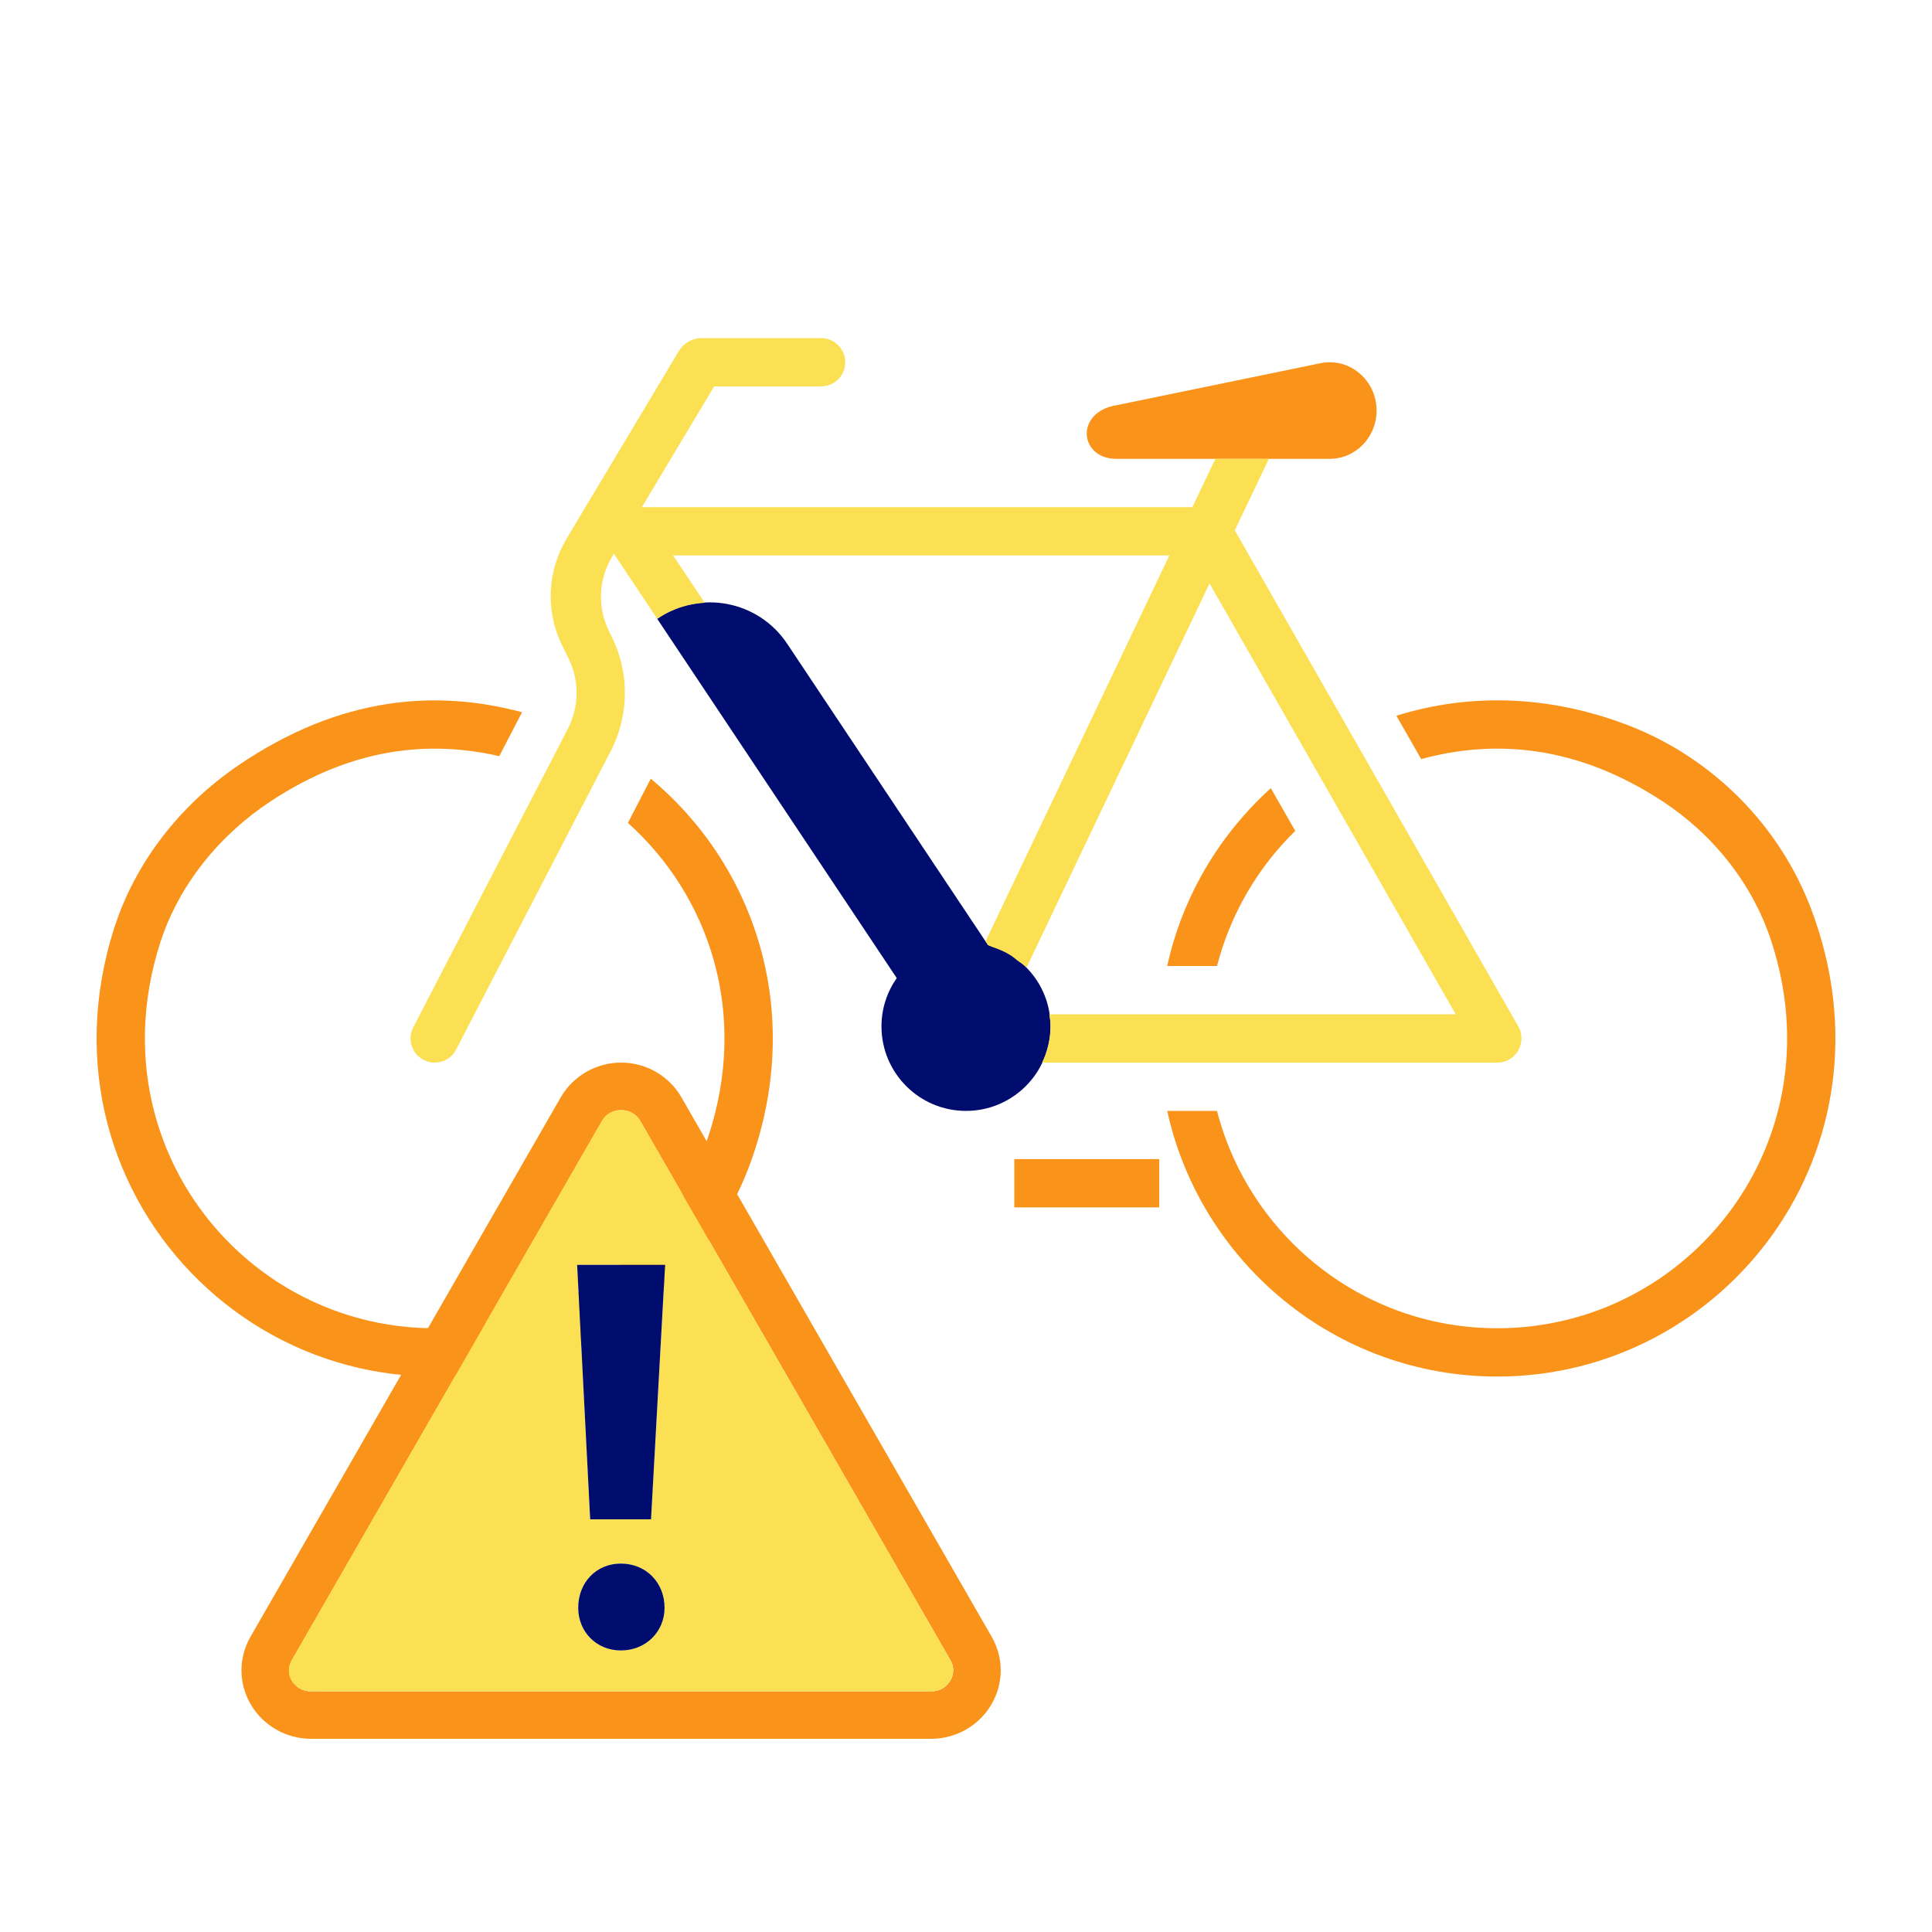
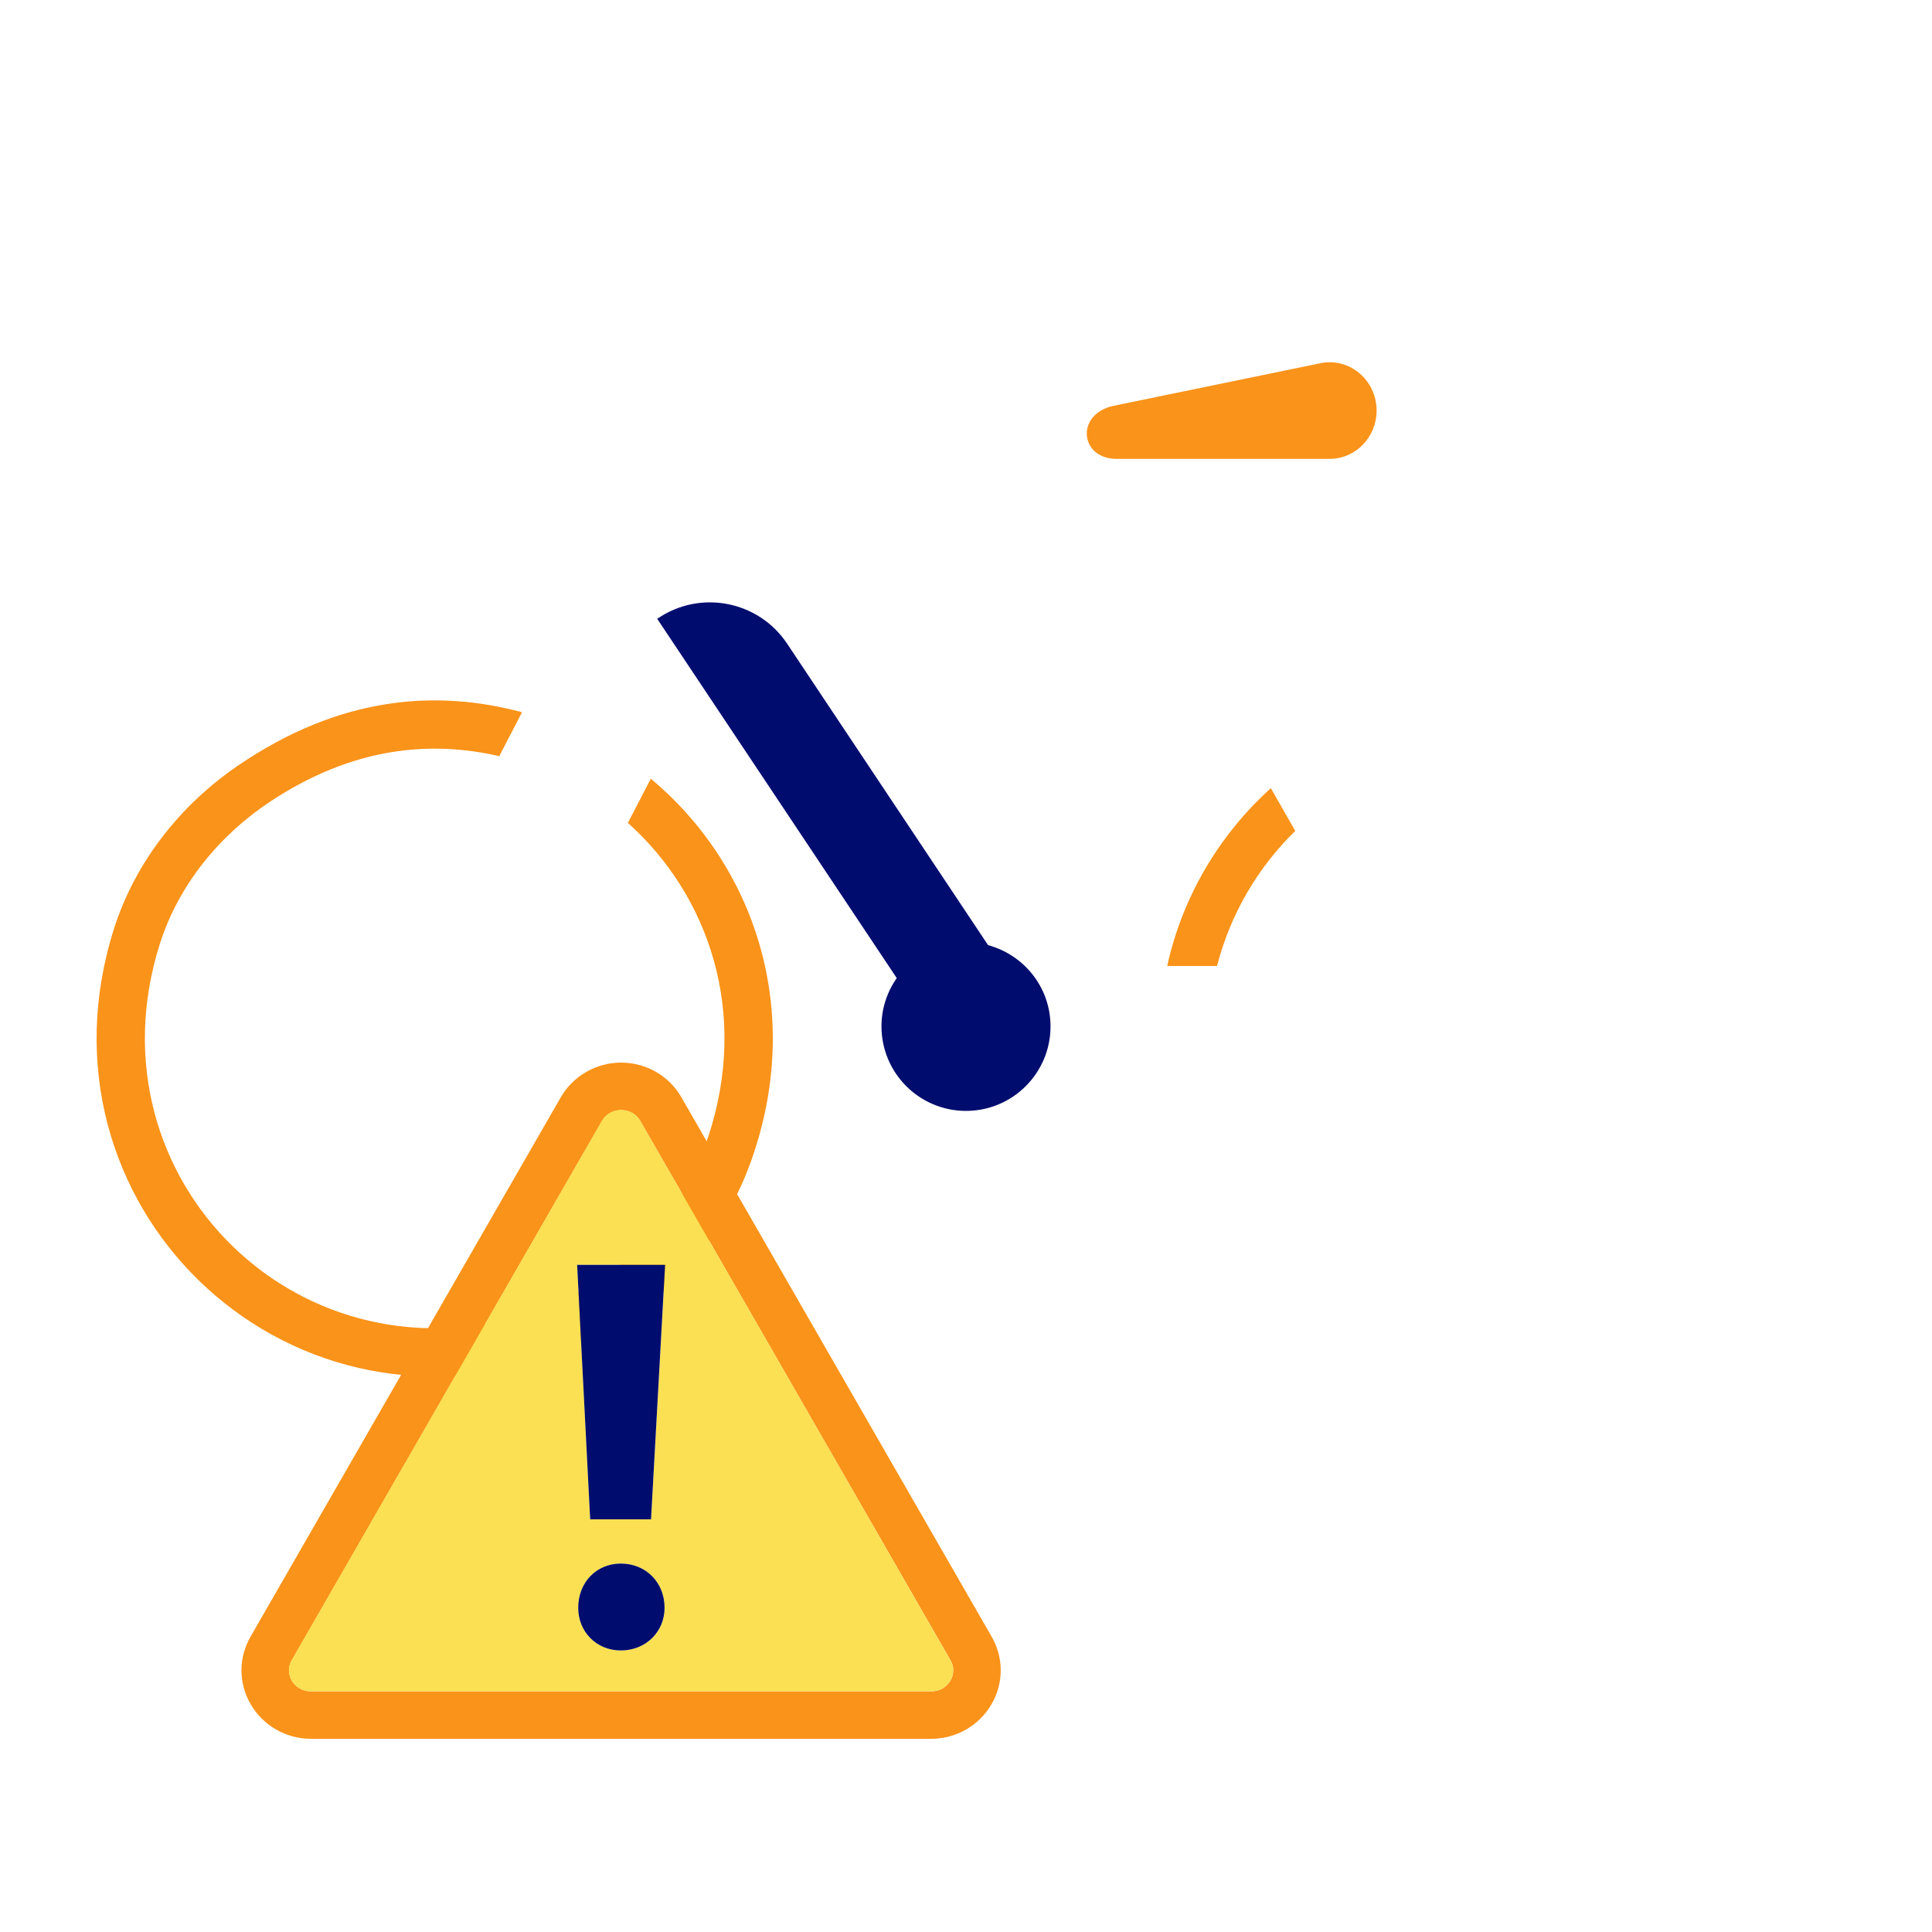
<svg xmlns="http://www.w3.org/2000/svg" version="1.1" x="0px" y="0px" viewBox="0 0 40 40" xml:space="preserve" focusable="false" aria-hidden="true" enable-background="new 0 0 40 40">
  <g id="Solid">
    <rect width="40" height="40" fill="none" />
  </g>
  <g id="Icon_Tangerine">
    <g>
-       <rect x="21" y="23.998" width="3" height="1" fill="#FA9319" />
      <path d="M27.339,7.52L23.114,8.39c-0.865,0.144-0.77,1.11,0,1.11h4.416c0.536,0,0.971-0.448,0.971-1    C28.5,7.869,27.94,7.396,27.339,7.52z" fill="#FA9319" />
      <path d="M24.166,20h1.031c0.279-1.08,0.846-2.042,1.62-2.797l-0.506-0.885    C25.251,17.278,24.483,18.554,24.166,20z" fill="#FA9319" />
-       <path d="M33.719,15.02c-1.692-0.652-3.351-0.658-4.808-0.201l0.513,0.897    c1.496-0.407,3.202-0.307,5.008,0.881c1.041,0.685,1.854,1.704,2.241,2.889C38.033,23.652,34.966,27.5,31,27.5    c-2.795,0-5.136-1.914-5.803-4.5h-1.031c0.689,3.141,3.49,5.5,6.834,5.5c4.722,0,8.367-4.7,6.503-9.667    C36.85,17.092,35.453,15.689,33.719,15.02z" fill="#FA9319" />
      <path d="M13.474,16.122L13,17.037c1.679,1.506,2.513,3.934,1.663,6.498    c-0.551,1.663-1.859,3.012-3.512,3.591c-4.889,1.709-9.394-2.713-7.839-7.592c0.387-1.213,1.231-2.245,2.294-2.946    c1.712-1.128,3.307-1.258,4.731-0.933l0.471-0.909c-1.758-0.471-3.758-0.346-5.887,1.109c-1.186,0.811-2.118,1.99-2.556,3.358    c-1.818,5.675,3.455,10.85,9.143,8.848c1.869-0.658,3.374-2.153,4.041-4.018C16.668,20.907,15.603,17.897,13.474,16.122z" fill="#FA9319" />
      <path d="M20.457,19.568l-4.16-6.241c-0.595-0.893-1.807-1.125-2.69-0.515l4.959,7.438    c-0.198,0.284-0.316,0.627-0.316,1c0,0.966,0.784,1.75,1.75,1.75s1.75-0.784,1.75-1.75C21.75,20.443,21.201,19.77,20.457,19.568z" fill="#000D6E" />
-       <path d="M31.435,21.252l-5.87-10.272L26.27,9.5h-1.107l-0.476,1H13.289L14.786,8h0.971H17    c0.276,0,0.5-0.224,0.5-0.5C17.5,7.224,17.276,7,17,7h-2.473c-0.193,0-0.372,0.102-0.472,0.267l-2.325,3.887    c-0.404,0.675-0.438,1.509-0.089,2.215l0.126,0.254c0.235,0.47,0.228,1.027-0.026,1.497l-3.185,6.15    c-0.127,0.245-0.031,0.547,0.215,0.674C8.844,21.982,8.922,22,9,22c0.181,0,0.356-0.099,0.444-0.271l3.181-6.142    c0.403-0.749,0.417-1.651,0.037-2.41l-0.048-0.097c-0.249-0.497-0.227-1.079,0.06-1.556l0.036-0.06l0.898,1.347    c0.301-0.208,0.641-0.311,0.982-0.331L13.935,11.5H24.21l-3.805,7.989l0.053,0.079c0.028,0.008,0.05,0.026,0.078,0.035    c0.14,0.046,0.273,0.102,0.395,0.18c0.046,0.029,0.085,0.066,0.128,0.099c0.065,0.05,0.138,0.091,0.195,0.15c0,0,0,0,0-0.001    l3.788-7.952L30.139,21h-8.414c0.012,0.082,0.025,0.164,0.025,0.25c0,0.133-0.018,0.262-0.046,0.387    c-0.002,0.007-0.004,0.013-0.006,0.02c-0.029,0.12-0.071,0.235-0.123,0.344l0,0H31c0.276,0,0.5-0.224,0.5-0.5    C31.5,21.404,31.482,21.328,31.435,21.252z" fill="#FAE052" />
    </g>
    <g>
      <path d="M20.53,33.884l-3.226-5.609l-3.197-5.558C13.854,22.275,13.375,22,12.86,22    c-0.516,0-0.994,0.275-1.249,0.717l-3.197,5.558l-3.226,5.609c-0.252,0.439-0.252,0.963,0.002,1.401    C5.446,35.726,5.923,36,6.437,36h6.422h6.422c0.514,0,0.992-0.274,1.247-0.715C20.782,34.847,20.783,34.323,20.53,33.884z     M19.678,34.794c-0.081,0.14-0.229,0.224-0.397,0.224H12.86H6.437c-0.167,0-0.315-0.084-0.397-0.224    c-0.036-0.063-0.109-0.23,0-0.419l3.226-5.609l3.197-5.558c0.081-0.141,0.229-0.225,0.397-0.225c0.168,0,0.316,0.084,0.397,0.225    l3.197,5.558l3.226,5.609C19.788,34.564,19.715,34.731,19.678,34.794z" fill="#FA9319" />
      <g>
        <path d="M16.453,28.765l-3.197-5.558c-0.081-0.141-0.229-0.225-0.397-0.225     c-0.168,0-0.316,0.084-0.397,0.225l-3.197,5.558l-3.226,5.609c-0.109,0.19-0.036,0.356,0,0.419     c0.081,0.14,0.229,0.224,0.397,0.224h6.422h6.422c0.167,0,0.315-0.084,0.397-0.224c0.036-0.063,0.109-0.23,0-0.419L16.453,28.765     z M12.854,34.171c-0.506,0-0.883-0.388-0.883-0.883c0-0.528,0.377-0.916,0.883-0.916c0.517,0,0.905,0.388,0.905,0.916     C13.759,33.784,13.371,34.171,12.854,34.171z M13.479,31.456h-1.26l-0.269-5.268h1.821L13.479,31.456z" fill="#FAE052" />
      </g>
      <polygon points="12.219,31.456 13.479,31.456 13.77,26.188 11.949,26.188   " fill="#000D6E" />
      <path d="M12.854,32.372c-0.506,0-0.883,0.388-0.883,0.916c0,0.496,0.377,0.883,0.883,0.883    c0.517,0,0.905-0.388,0.905-0.883C13.759,32.76,13.371,32.372,12.854,32.372z" fill="#000D6E" />
    </g>
  </g>
</svg>